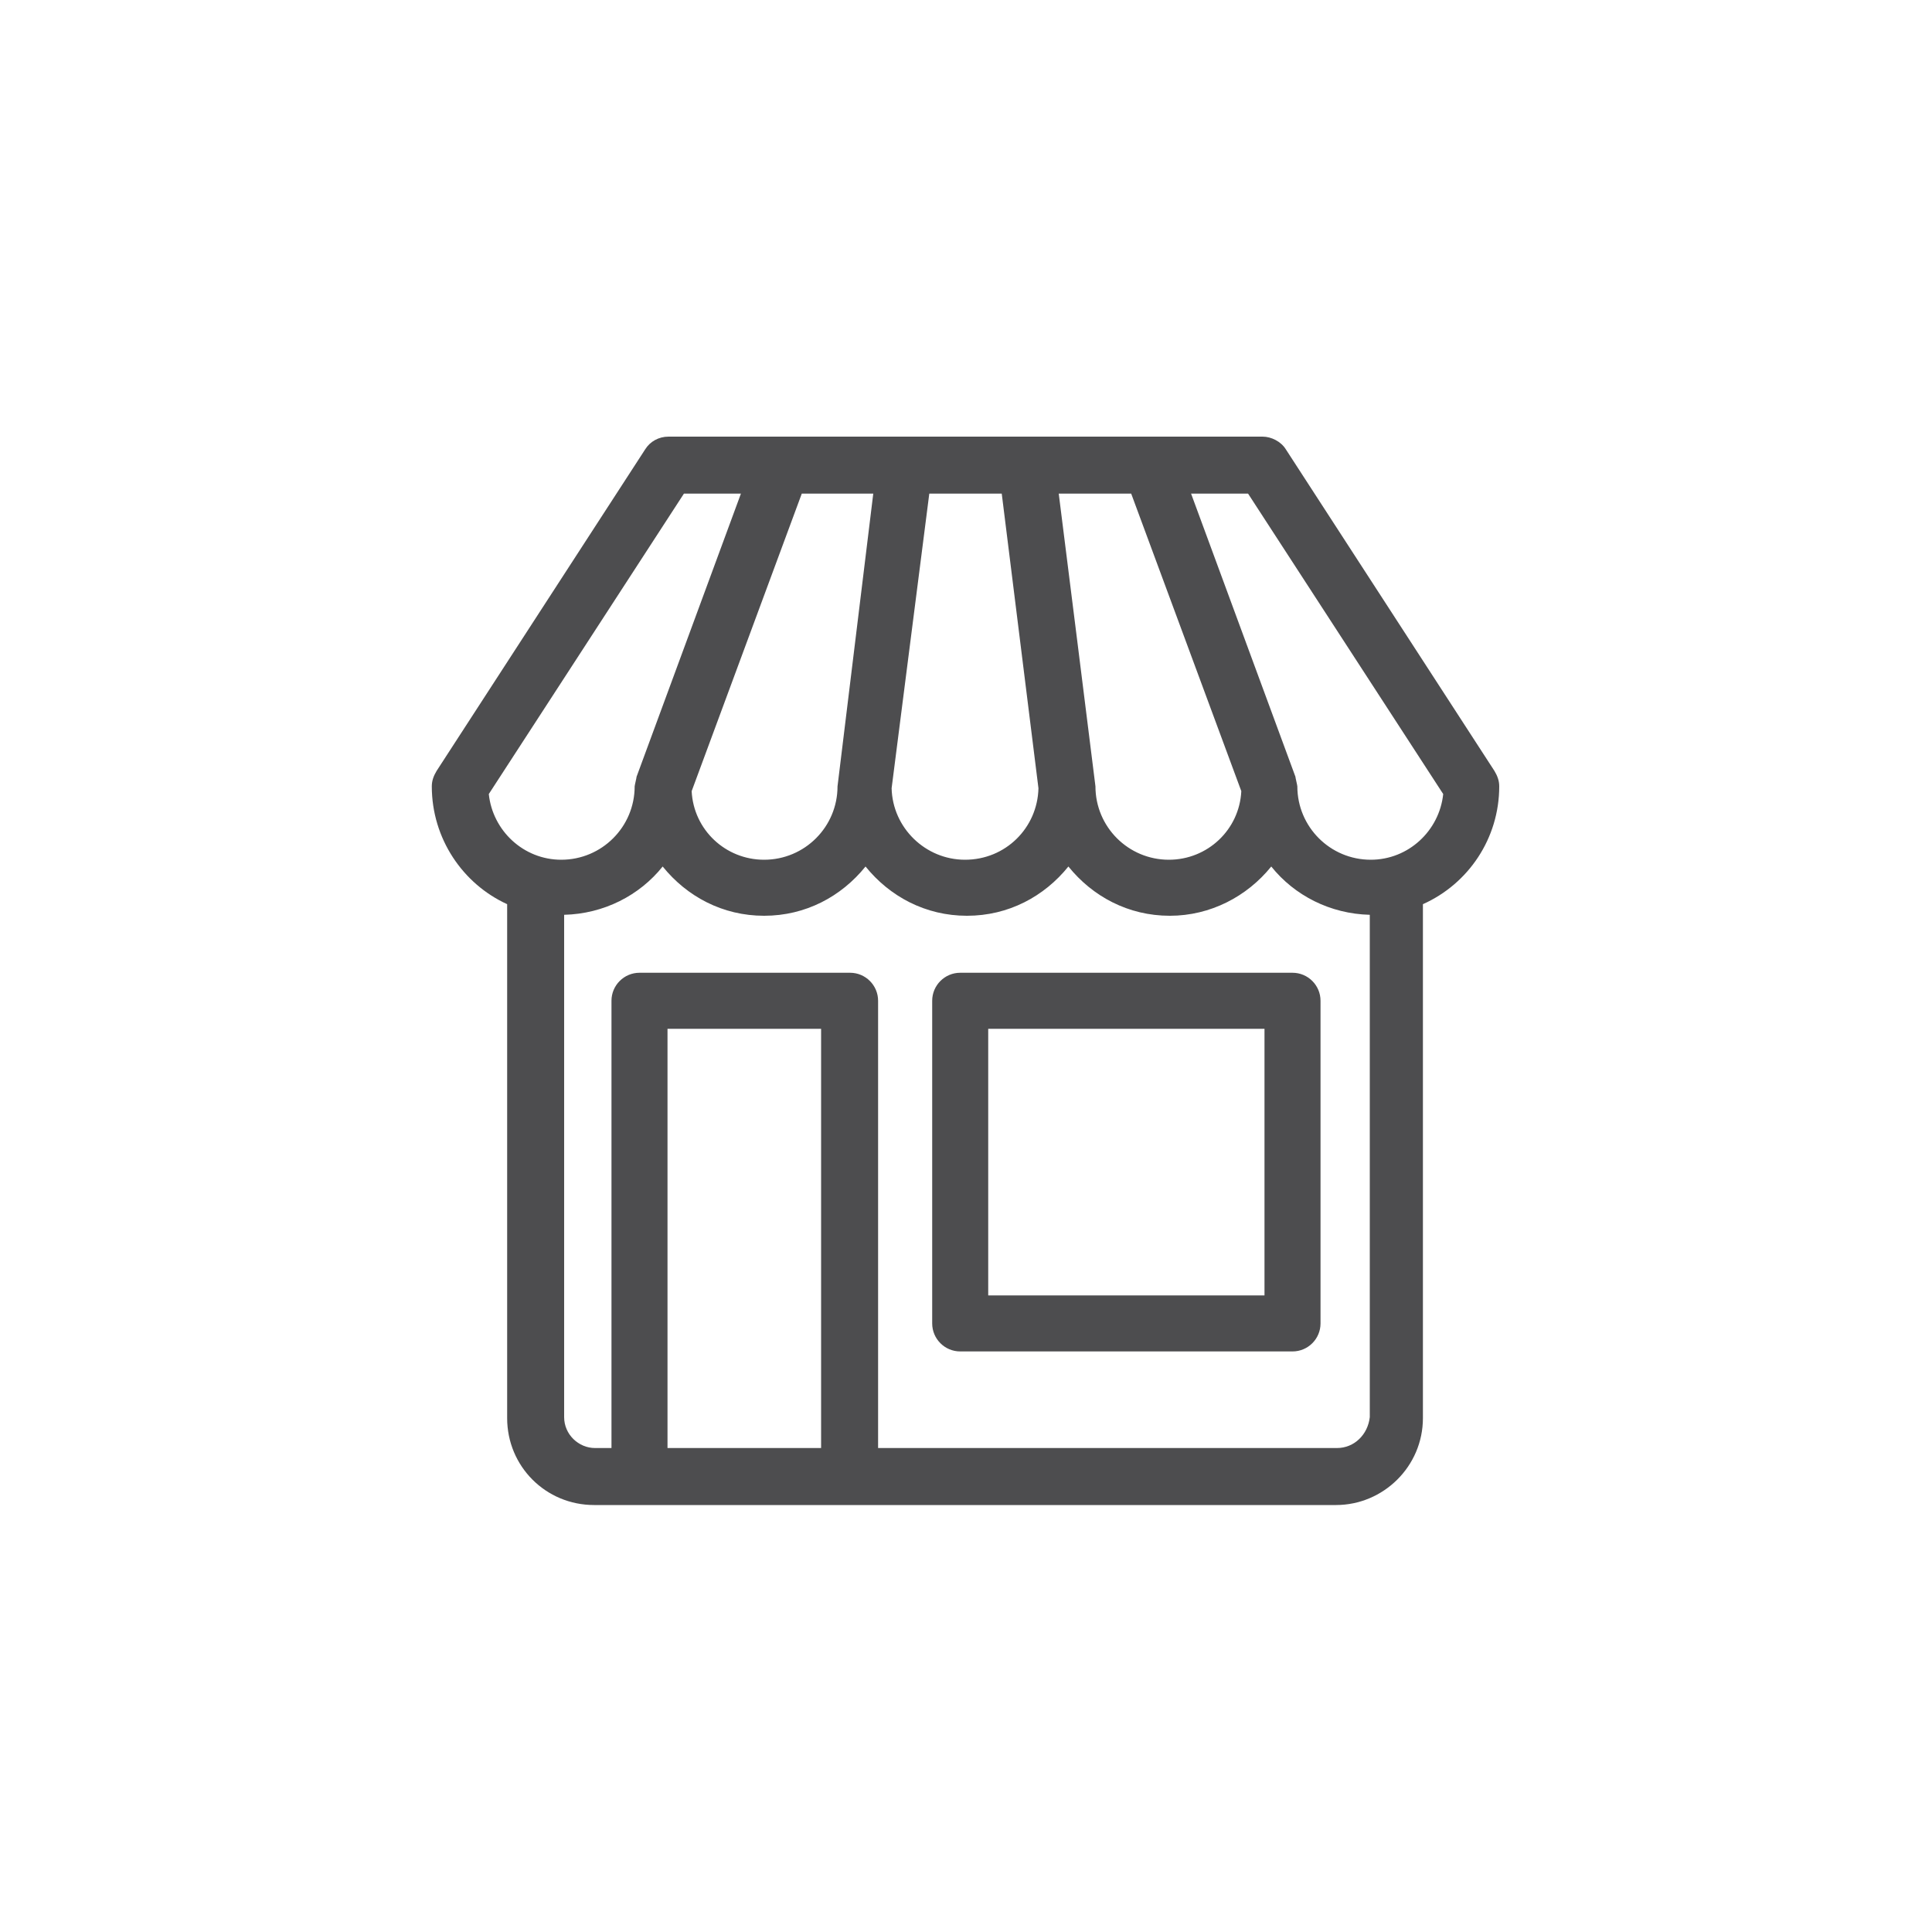
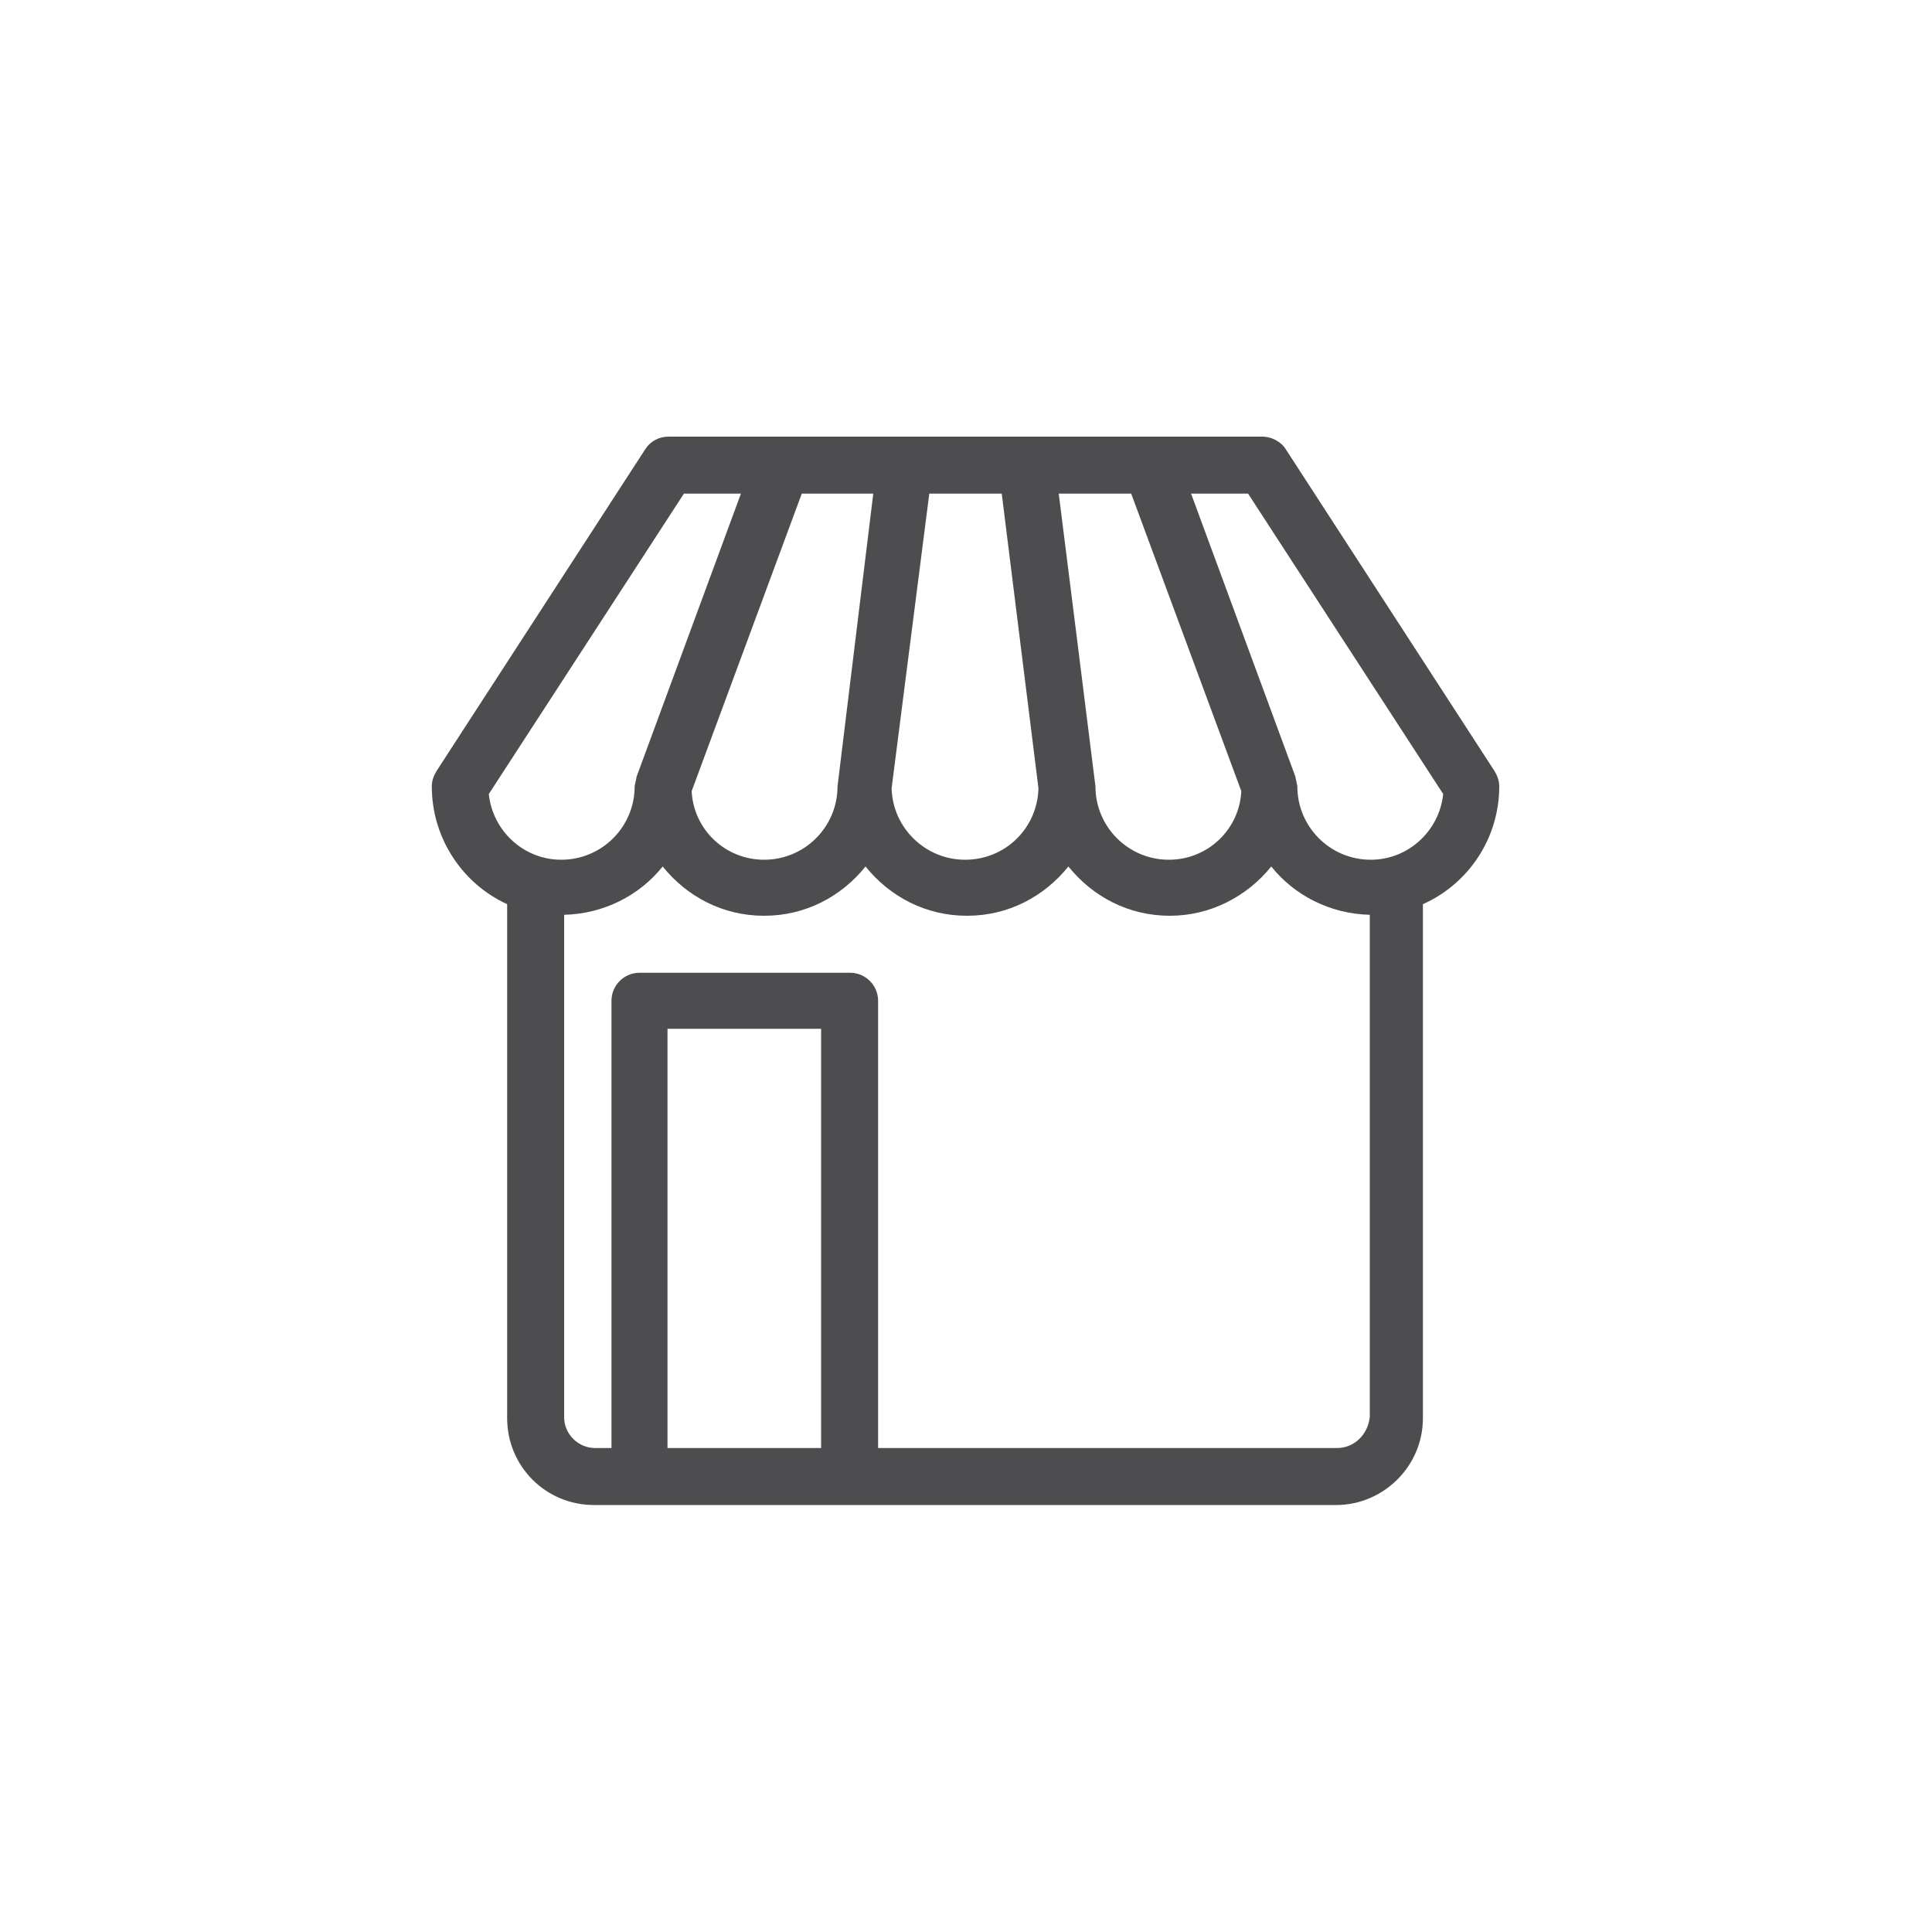
<svg xmlns="http://www.w3.org/2000/svg" version="1.1" id="Layer_1" x="0px" y="0px" viewBox="0 0 200 200" style="enable-background:new 0 0 200 200;" xml:space="preserve">
  <style type="text/css">
	.st0{fill:#4D4D4F;}
</style>
  <g>
    <path class="st0" d="M155.2,81.4c0-0.6-0.2-1.1-0.5-1.6l-21.6-33.3c-0.5-0.8-1.5-1.3-2.4-1.3H69.2c-1,0-1.9,0.5-2.4,1.3L45.2,79.8   c-0.3,0.5-0.5,1-0.5,1.6c0,5.4,3.2,10.1,7.8,12.2v53.2c0,5,4,9,9,9h76.8c4.9,0,9-4,9-9V93.6C152,91.5,155.2,86.8,155.2,81.4    M90.4,51.1c0,0-3.7,30.3-3.7,30.3c0,4.2-3.4,7.6-7.6,7.6c-4,0-7.3-3.1-7.5-7.1l11.4-30.8H90.4z M96.2,51.1h7.5l3.8,30.5   c-0.1,4.1-3.4,7.4-7.6,7.4c-4.1,0-7.5-3.3-7.6-7.4L96.2,51.1z M109.6,51.1h7.5l11.4,30.8c-0.2,4-3.5,7.1-7.5,7.1   c-4.2,0-7.6-3.4-7.6-7.6C113.4,81.3,109.6,51.1,109.6,51.1 M50.6,82.2l20.2-31.1h5.9L65.9,80.4c0,0.1-0.2,0.9-0.2,1   c0,4.2-3.4,7.6-7.6,7.6C54.2,89,51,86,50.6,82.2 M85.1,149.9H69.1v-43.4h15.9V149.9z M138.4,149.9H90.9v-46.3   c0-1.6-1.3-2.9-2.9-2.9H66.2c-1.6,0-2.9,1.3-2.9,2.9v46.3h-1.7c-1.7,0-3.2-1.4-3.2-3.2v-52c4.1-0.1,7.8-2,10.2-5   c2.5,3.1,6.2,5.1,10.5,5.1s8-2,10.5-5.1c2.5,3.1,6.2,5.1,10.5,5.1s8-2,10.5-5.1c2.5,3.1,6.2,5.1,10.5,5.1c4.2,0,8-2,10.5-5.1   c2.4,3,6.1,4.9,10.2,5v52C141.6,148.5,140.2,149.9,138.4,149.9 M141.9,89c-4.2,0-7.6-3.4-7.6-7.6c0-0.1-0.2-0.9-0.2-1l-10.8-29.3   h5.9l20.2,31.1C149,86,145.8,89,141.9,89" />
-     <path class="st0" d="M133.8,139.9H99.4c-1.6,0-2.9-1.3-2.9-2.9v-33.4c0-1.6,1.3-2.9,2.9-2.9h34.4c1.6,0,2.9,1.3,2.9,2.9V137   C136.7,138.6,135.4,139.9,133.8,139.9 M102.3,134.1h28.6v-27.6h-28.6V134.1z" />
  </g>
</svg>